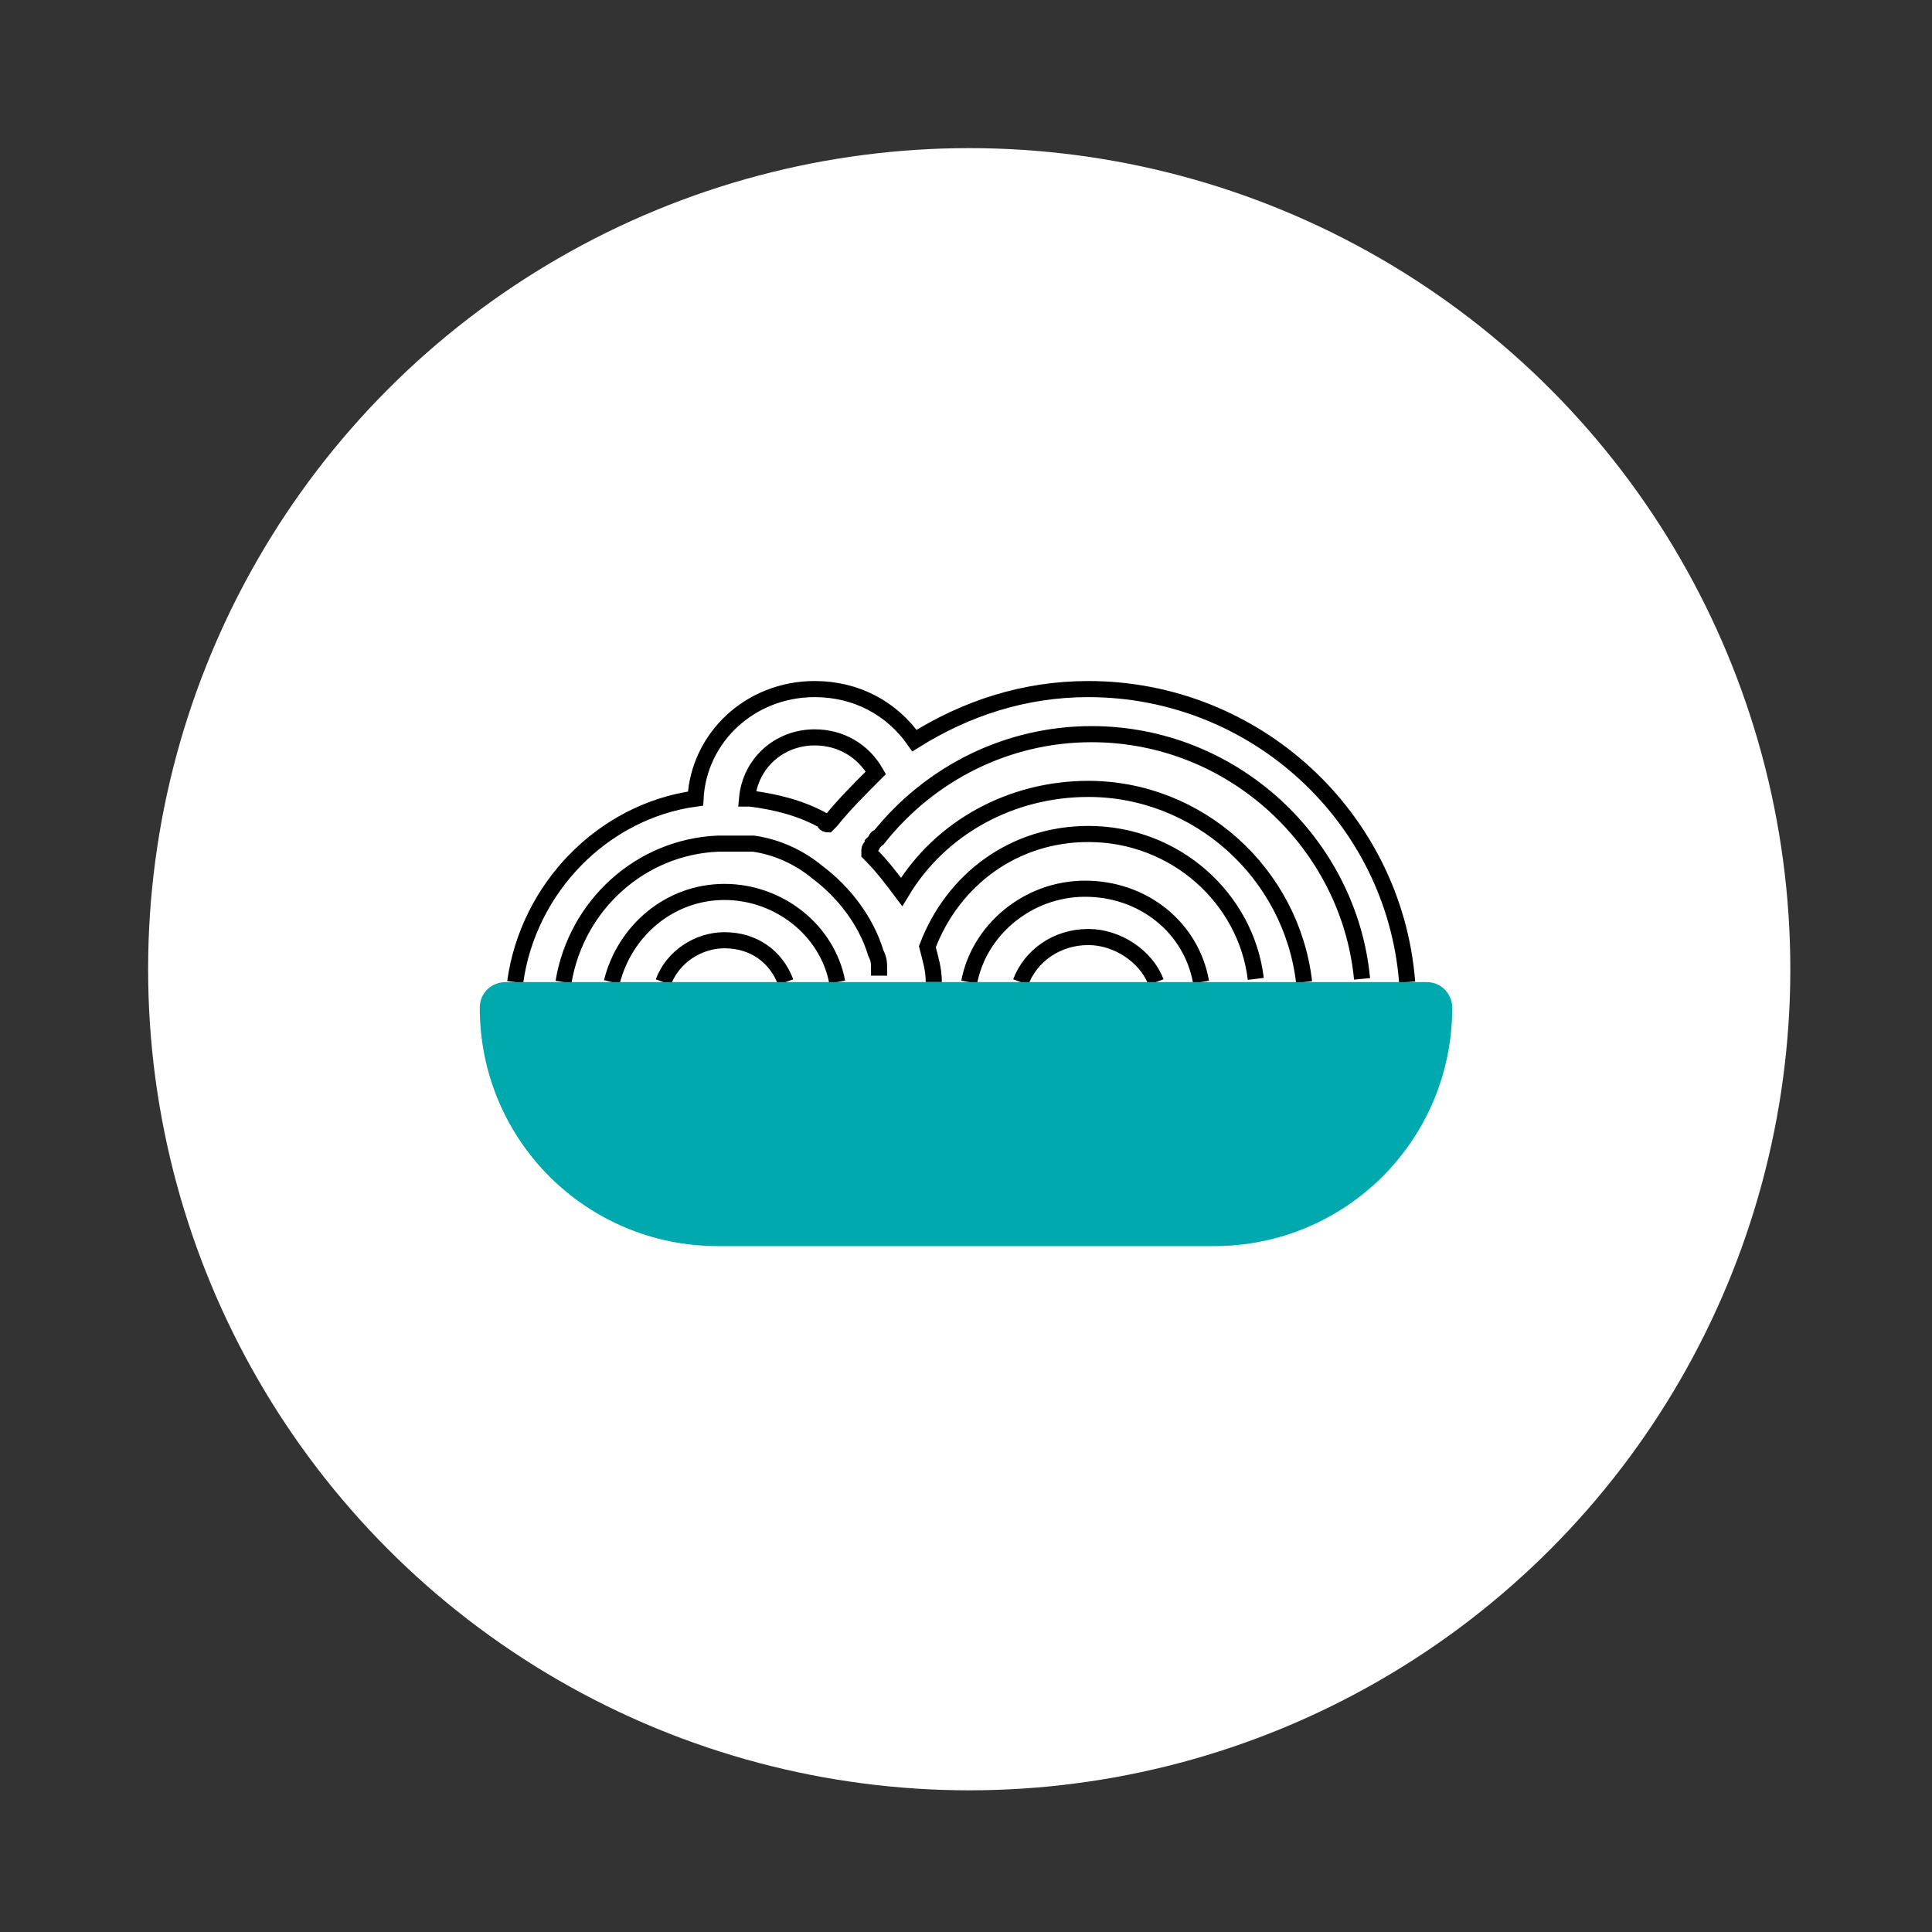
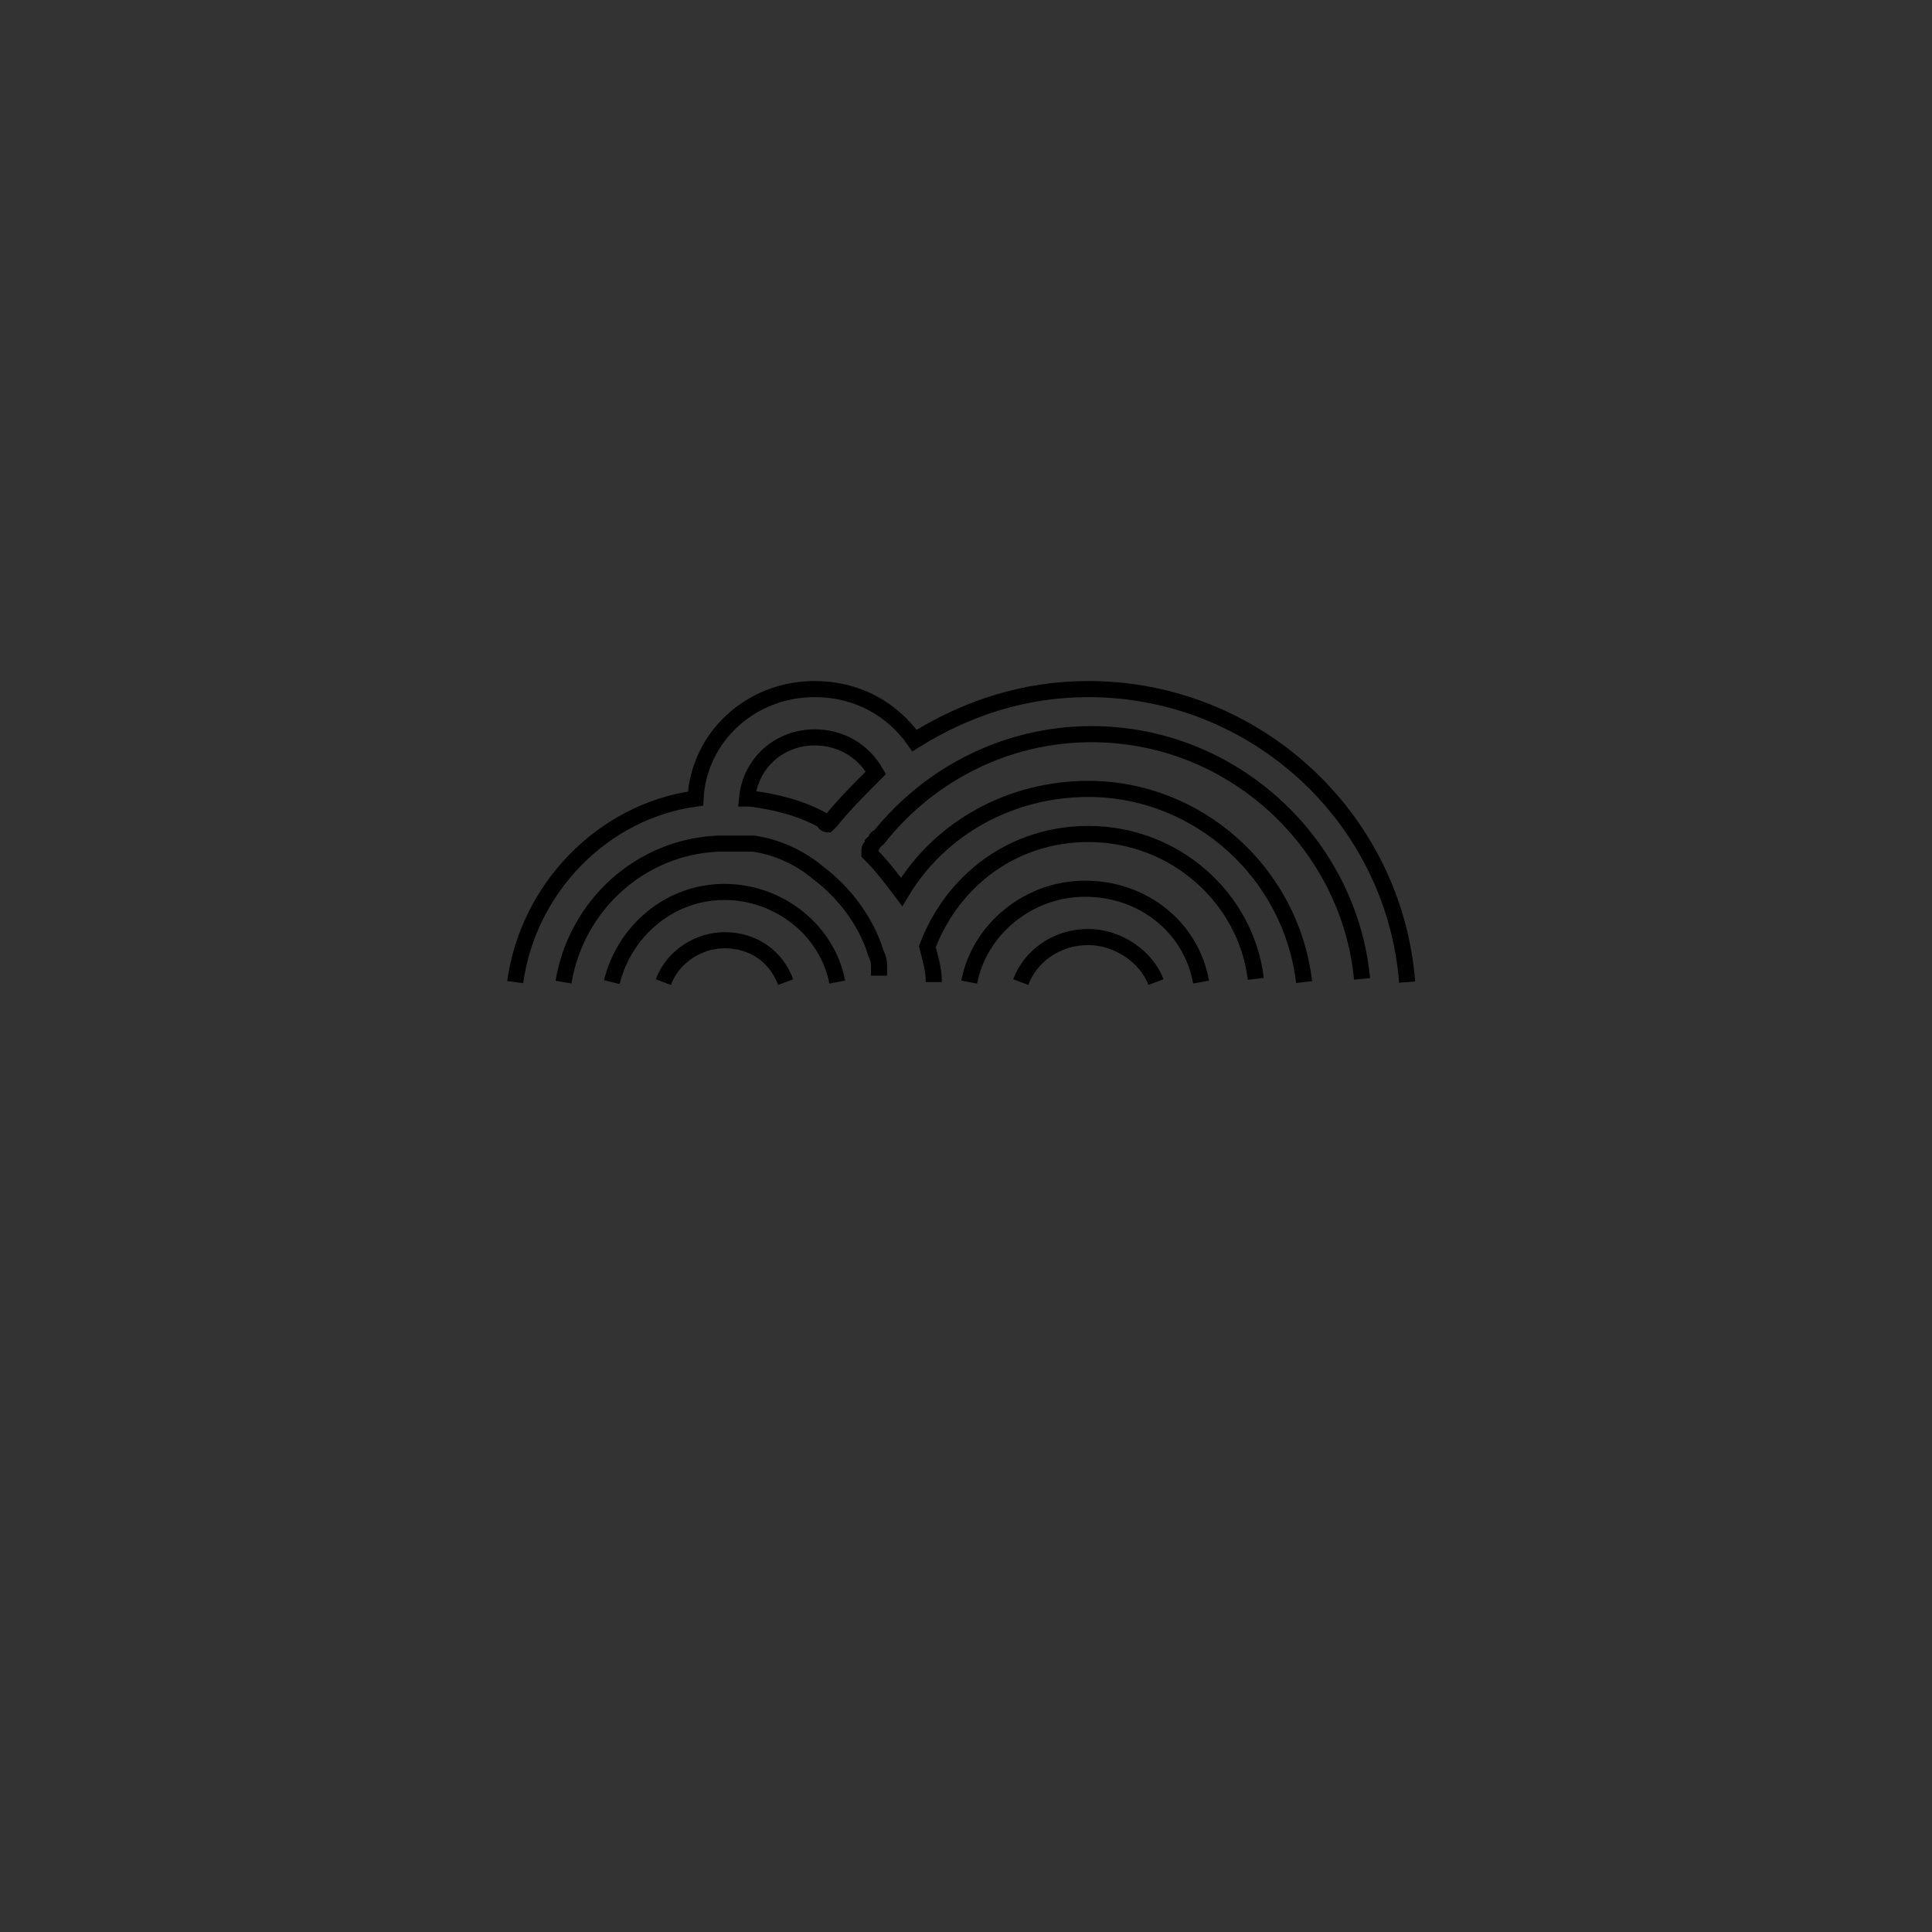
<svg xmlns="http://www.w3.org/2000/svg" version="1.1" id="Calque_1" x="0px" y="0px" viewBox="0 0 60 60" style="enable-background:new 0 0 60 60;" xml:space="preserve">
  <rect x="0" y="0" width="60" height="60" fill="#333333" stroke="none" />
  <style type="text/css">
	.st0{fill:#FFFFFF;}
	.st1{fill:none;stroke:#000000;stroke-width:0.5;stroke-miterlimit:10;}
	.st2{fill:#00A9AE;}
</style>
-   <circle class="st0" cx="30.1" cy="30.1" r="25.5" />
  <g>
    <g>
      <g>
        <path class="st1" d="M43.7,30.5c-0.4-5.1-4.7-9.1-9.9-9.1c-2,0-3.8,0.6-5.4,1.6c-0.7-1-1.8-1.6-3.1-1.6c-2,0-3.6,1.5-3.7,3.4     c-2.9,0.4-5.2,2.8-5.6,5.7 M20.6,30.5c0.3-0.8,1.1-1.3,1.9-1.3c0.9,0,1.6,0.5,1.9,1.3 M31.7,30.5c0.3-0.8,1.1-1.4,2.1-1.4     c0.9,0,1.8,0.6,2.1,1.4 M29,30.5c0-0.4-0.1-0.7-0.2-1.1c0.8-2.1,2.7-3.5,5-3.5c2.7,0,4.9,2,5.2,4.5 M37.3,30.5     c-0.3-1.7-1.8-2.9-3.6-2.9s-3.3,1.3-3.6,2.9 M40.5,30.5c-0.4-3.4-3.3-6-6.7-6c-2.4,0-4.6,1.2-5.8,3.2c-0.3-0.4-0.6-0.8-1-1.2     c0,0,0,0,0-0.1c0-0.1,0.1-0.1,0.1-0.2c0,0,0.1-0.1,0.1-0.1c0,0,0-0.1,0.1-0.1c1.6-2,4-3.2,6.6-3.2c4.4,0,8,3.4,8.4,7.6      M25.3,22.9c0.8,0,1.5,0.4,1.9,1.1c-0.5,0.5-1,1-1.4,1.5c0,0,0,0,0,0c0,0-0.1,0.1-0.1,0.1c0,0-0.1,0-0.1-0.1c0,0,0,0,0,0     c-0.7-0.4-1.5-0.6-2.3-0.7c0,0-0.1,0-0.1,0c0,0,0,0,0,0C23.3,23.7,24.2,22.9,25.3,22.9z M26,30.5c-0.3-1.6-1.8-2.8-3.5-2.8     c-1.7,0-3.1,1.2-3.5,2.8 M17.5,30.5c0.4-2.4,2.4-4.2,4.8-4.3c0,0,0,0,0,0l0.1,0c0,0,0,0,0.1,0c0.1,0,0.1,0,0.2,0c0,0,0,0,0.1,0     c0.1,0,0.1,0,0.2,0c0,0,0,0,0,0c0.1,0,0.1,0,0.2,0c0,0,0,0,0,0c0.1,0,0.1,0,0.2,0c0,0,0,0,0,0c0.7,0.1,1.4,0.4,2,0.9c0,0,0,0,0,0     c0.8,0.6,1.5,1.5,1.8,2.5c0.1,0.2,0.1,0.3,0.1,0.5c0,0,0,0,0,0c0,0,0,0.1,0,0.1c0,0,0,0.1,0,0.1c0,0,0,0,0,0c0,0,0,0,0,0" />
      </g>
    </g>
    <g>
-       <path class="st2" d="M16,30.5h-0.3c-0.4,0-0.8,0.3-0.8,0.8c0,4.1,3.3,7.4,7.4,7.4h15.4c4.1,0,7.4-3.3,7.4-7.4    c0-0.4-0.3-0.8-0.8-0.8h-0.6H16z" />
-     </g>
+       </g>
  </g>
</svg>